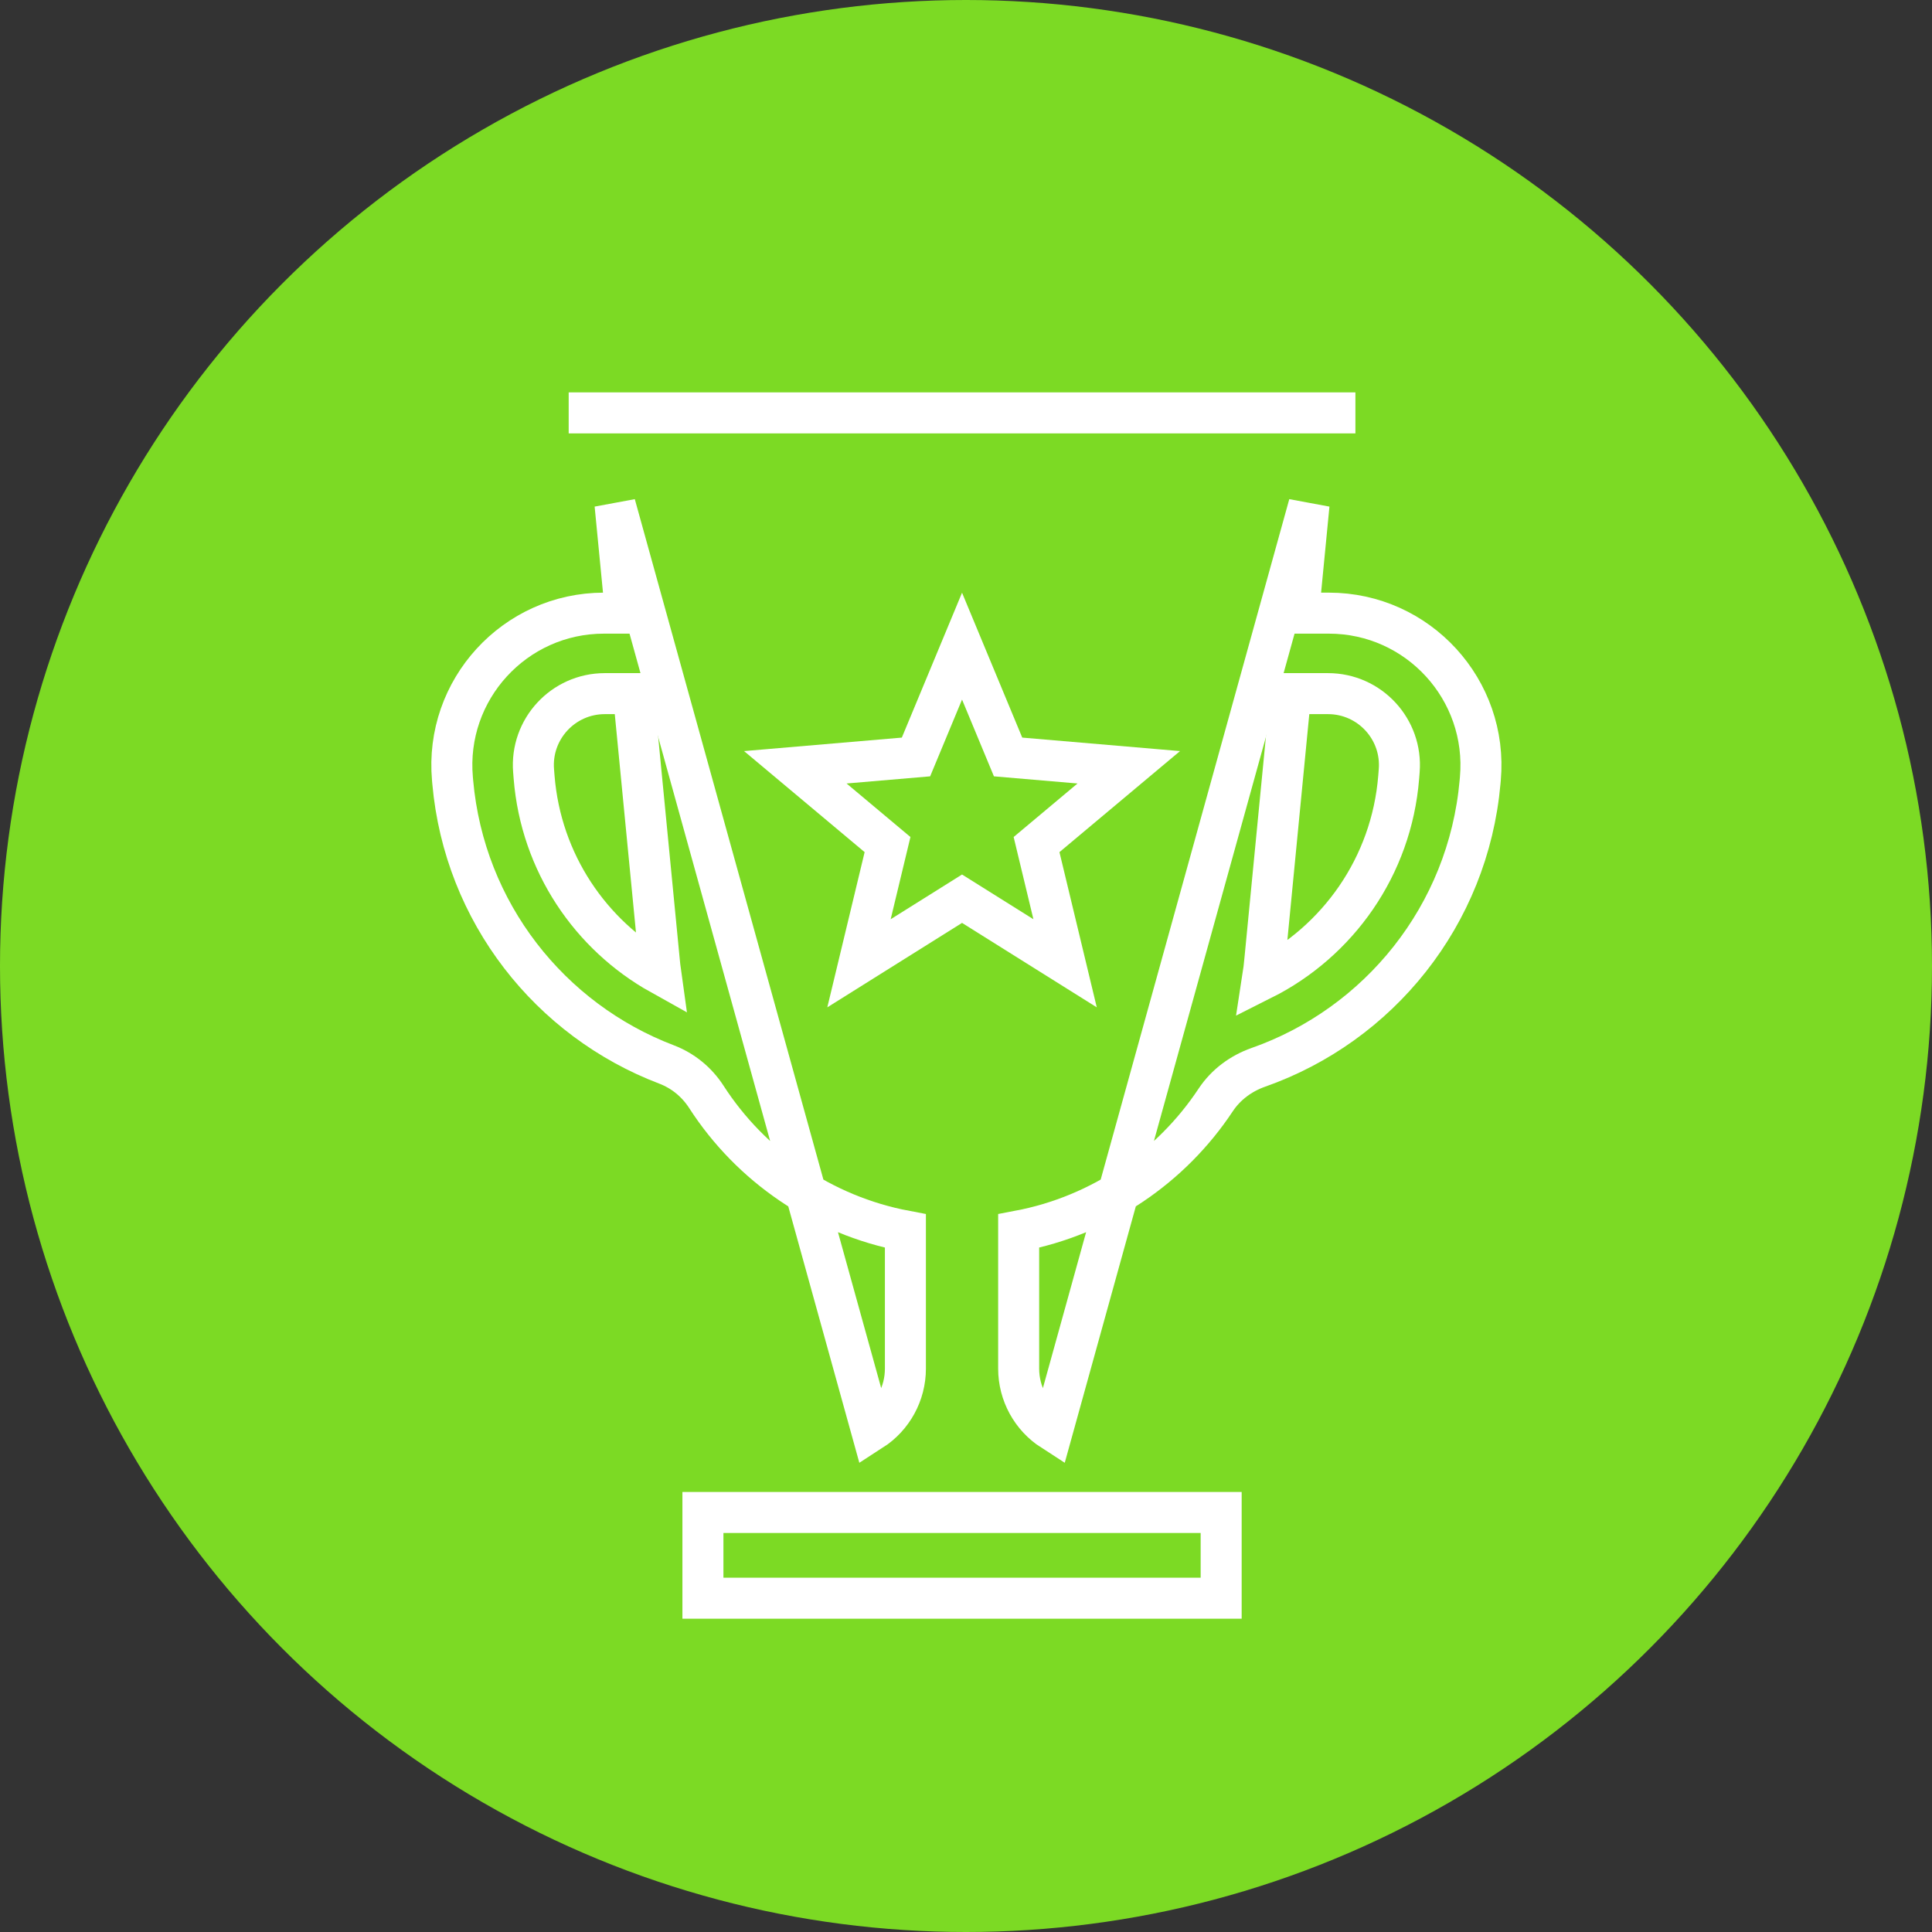
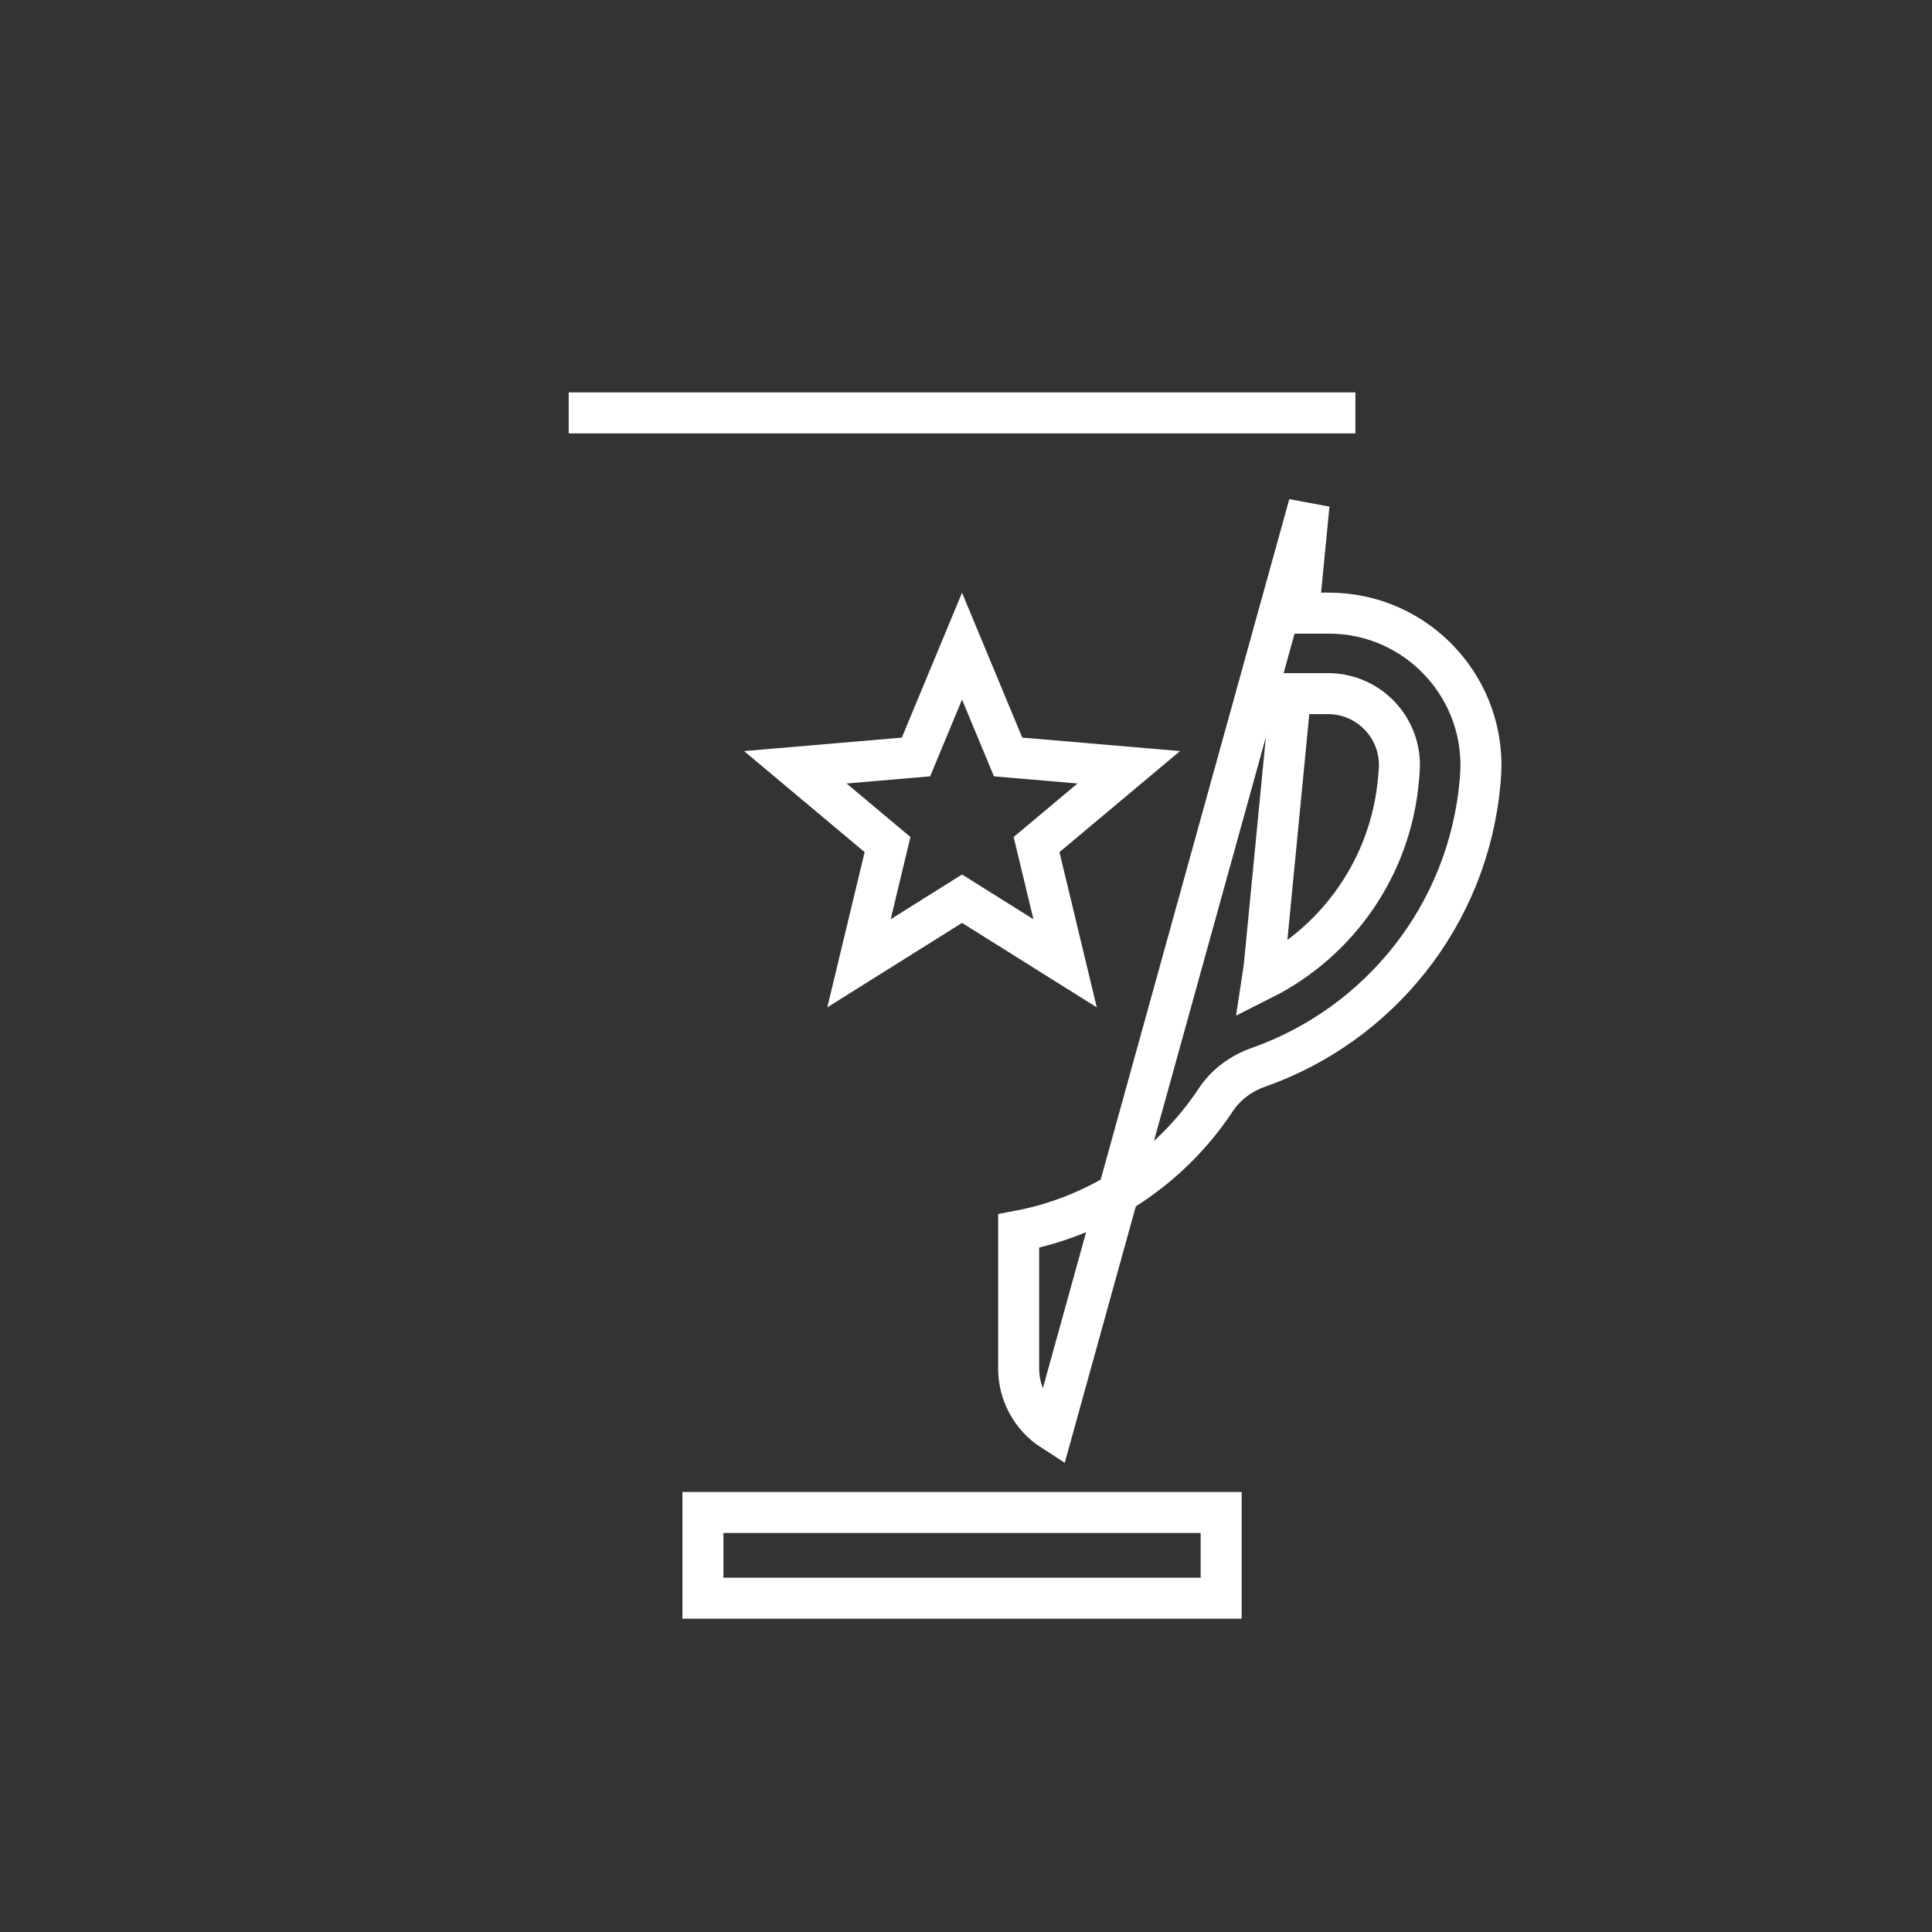
<svg xmlns="http://www.w3.org/2000/svg" width="124px" height="124px" viewBox="0 0 124 124">
  <rect x="0" y="0" width="124" height="124" fill="#333333" stroke="none" />
  <title>resultats</title>
  <desc>Created with Sketch.</desc>
  <g id="Page-1" stroke="none" stroke-width="1" fill="none" fill-rule="evenodd">
    <g id="SportIcons" transform="translate(-87, -110)">
      <g id="resultats" transform="translate(87, 110)">
-         <circle id="Oval" fill="#7CDA24" cx="62" cy="62" r="62" />
        <g id="Group-3" transform="translate(29, 26)" stroke="#FFFFFF" stroke-linecap="square" stroke-width="2.632">
-           <path d="M10.475,6.388 L11.151,13.353 L9.763,13.353 C4.029,13.353 -0.471,18.272 0.039,23.984 L0.058,24.2 C0.805,32.582 6.316,39.479 13.776,42.318 C14.831,42.719 15.722,43.45 16.334,44.398 C19.19,48.828 23.782,52.002 29.111,53.008 L29.111,61.841 C29.111,63.447 28.295,64.942 26.945,65.811 L10.475,6.388 Z" id="Path" />
          <path d="M57.993,0.5 L7.499,0.5 L57.993,0.5 Z" id="Path" />
-           <path d="M38.547,65.811 C37.196,64.942 36.38,63.447 36.38,61.841 L36.38,53.008 C41.63,52.017 46.164,48.922 49.028,44.595 C49.679,43.612 50.653,42.895 51.765,42.503 C59.484,39.789 65.229,32.772 65.993,24.2 L66.012,23.984 C66.522,18.272 62.022,13.353 56.288,13.353 L54.341,13.353 L55.017,6.388 L38.547,65.811 Z" id="Path" />
+           <path d="M38.547,65.811 C37.196,64.942 36.38,63.447 36.38,61.841 L36.38,53.008 C41.63,52.017 46.164,48.922 49.028,44.595 C49.679,43.612 50.653,42.895 51.765,42.503 C59.484,39.789 65.229,32.772 65.993,24.2 L66.012,23.984 C66.522,18.272 62.022,13.353 56.288,13.353 L54.341,13.353 L55.017,6.388 Z" id="Path" />
          <polygon id="Path" points="16.115 76.576 16.115 71.074 49.377 71.074 49.377 76.576" />
          <polygon id="Path" points="32.746 15.471 35.701 22.584 43.447 23.246 37.528 28.206 39.36 35.826 32.746 31.681 26.132 35.826 27.964 28.206 22.045 23.246 29.79 22.584" />
-           <path d="M13.299,35.482 L11.652,18.519 L9.817,18.519 C7.14,18.519 5.033,20.802 5.247,23.469 L5.28,23.886 C5.721,29.372 8.904,34.023 13.418,36.538 C13.369,36.189 13.329,35.837 13.299,35.482 Z" id="Path" />
          <path d="M56.235,18.519 L53.839,18.519 L52.193,35.482 C52.153,35.946 52.098,36.406 52.027,36.86 C56.86,34.433 60.311,29.615 60.771,23.886 L60.804,23.469 C61.018,20.802 58.911,18.519 56.235,18.519 Z" id="Path" />
        </g>
      </g>
    </g>
  </g>
</svg>